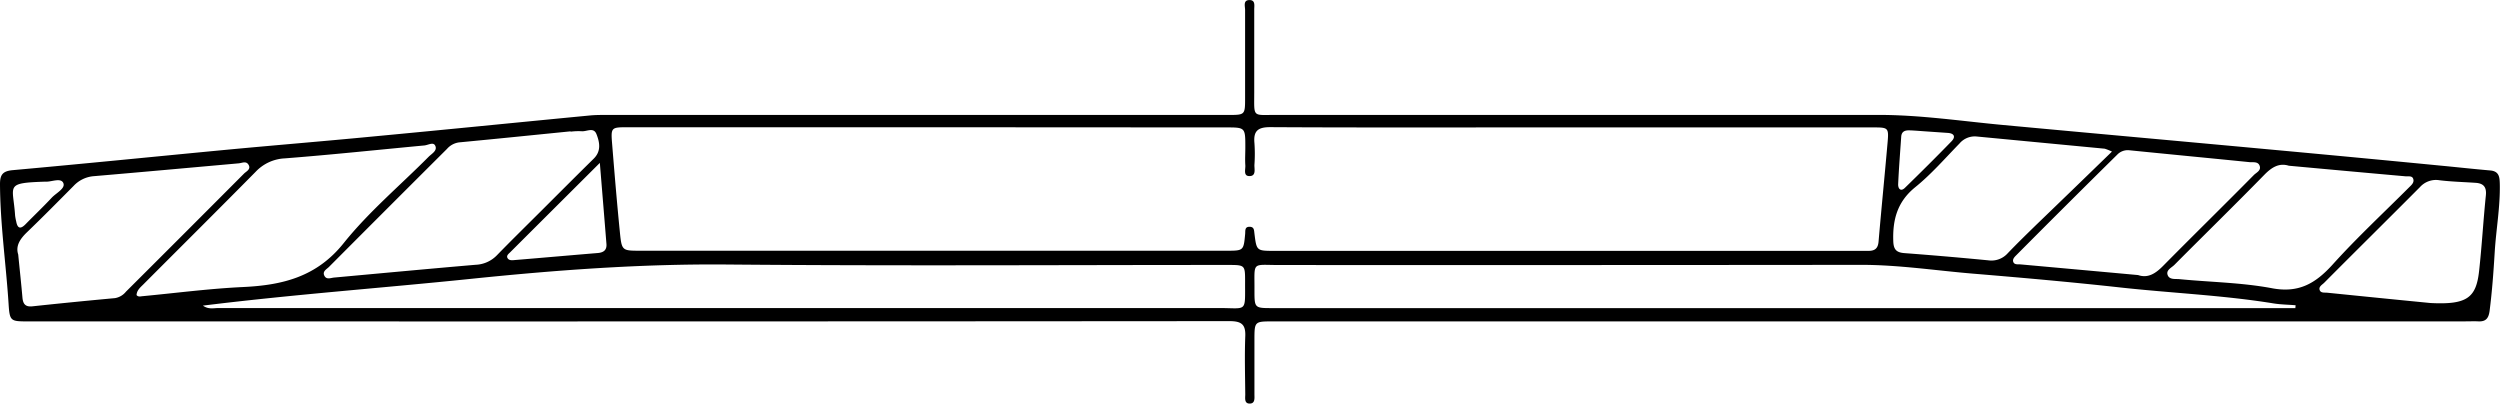
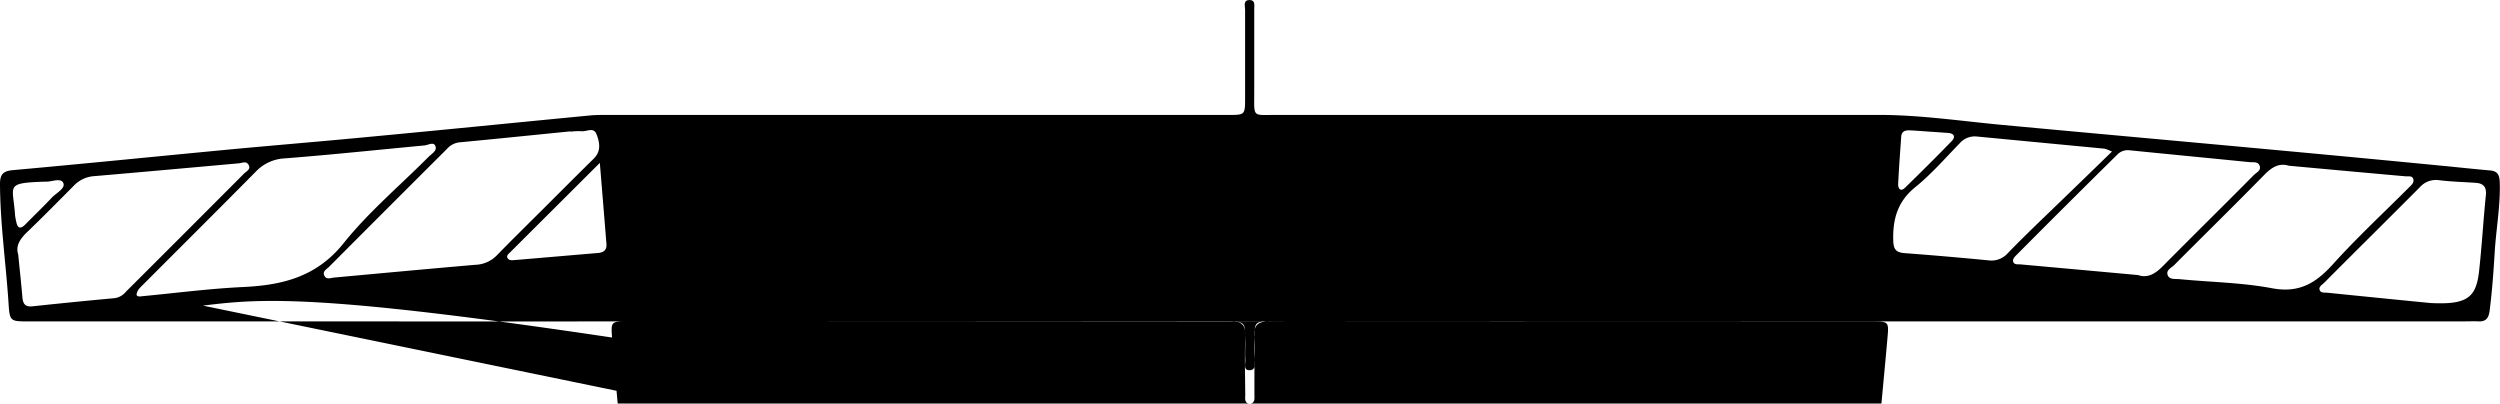
<svg xmlns="http://www.w3.org/2000/svg" id="Ebene_3" data-name="Ebene 3" viewBox="0 0 741.45 119.69">
  <g id="qIblu8.tif">
-     <path d="M609.41,390.45H431.7c-5.47,0-5.47,0-5.48,5.54,0,5.36,0,10.71,0,16.06,0,1.14.26,2.77-1.41,2.77s-1.3-1.67-1.31-2.75c-.05-5.71-.21-11.43,0-17.13.17-3.65-1.16-4.57-4.72-4.57q-155,.13-310,.08H62.66c-5.33,0-5.6,0-5.93-5.14-.76-11.86-2.49-23.65-2.55-35.56,0-2.81.81-3.89,3.81-4.16,21-1.89,41.94-4,62.91-6,14.69-1.39,29.4-2.58,44.09-4,21.33-2,42.64-4.15,64-6.2,2-.2,4-.17,6.07-.17H418.45c5,0,5,0,5-5.09,0-8.68,0-17.37,0-26.05,0-1.12-.68-3,1.43-2.93,1.68.07,1.27,1.74,1.28,2.85,0,8.21,0,16.42,0,24.63,0,7.46-.63,6.58,6.42,6.58q89.4,0,178.79,0c12.42,0,24.68,1.86,37,3,26.66,2.48,53.33,4.87,80,7.34q24.89,2.29,49.77,4.71c4.85.46,9.7,1,14.56,1.42,2.7.22,2.82,2,2.87,4,.15,6.8-1.1,13.49-1.51,20.24-.35,5.81-.77,11.6-1.51,17.38-.29,2.2-1.09,3.25-3.34,3.14-1.3-.06-2.62,0-3.93,0ZM329.76,332.87H240c-4.46,0-4.66.15-4.3,4.64.72,8.88,1.45,17.77,2.34,26.63.54,5.36.69,5.35,6.07,5.35H417.89c5.12,0,5.12,0,5.58-5,.08-.91-.17-2.09,1.26-2.1s1.36,1,1.49,2c.63,5.14.65,5.14,5.9,5.14h173.4c1,0,1.91,0,2.86,0,1.9,0,2.77-.78,2.94-2.73.84-9.81,1.82-19.61,2.68-29.42.38-4.31.19-4.46-4.07-4.46H507c-25.38,0-50.77.07-76.15-.08-3.69,0-4.95,1.21-4.63,4.72a45.85,45.85,0,0,1,0,6.42c-.06,1.3.59,3.39-1.5,3.37-1.86,0-1.12-2-1.2-3.17-.12-1.77,0-3.57,0-5.35,0-5.91,0-5.91-5.74-5.91Zm-215.4,52.9c1.66,1.19,3.21.72,4.61.72q148.38,0,296.76,0c8.48,0,7.68,1.46,7.72-7.84,0-4.94,0-4.94-5.15-4.94-49.46,0-98.93.31-148.38-.13-25.55-.23-50.9,1.65-76.26,4.27C167.39,380.56,141,382.47,114.36,385.77Zm620.58.74.07-.85c-2.21-.18-4.45-.2-6.64-.56-15-2.43-30.29-3.05-45.42-4.72-14.54-1.6-29.12-2.89-43.71-4.1-11-.92-22-2.61-33.08-2.6q-86.31.09-172.63.05c-8.27,0-7.24-1.2-7.3,7.47,0,5.3,0,5.31,5.34,5.31H734.94ZM94.68,382.65c.52.6,1.13.38,1.69.33,9.95-.94,19.89-2.25,29.86-2.72,11.73-.55,21.85-3,29.86-13,7.44-9.3,16.75-17.11,25.2-25.62.93-.94,2.74-1.85,1.94-3.36-.6-1.13-2.19-.05-3.33,0-13.74,1.29-27.48,2.75-41.24,3.82a12.69,12.69,0,0,0-8.68,4c-10.95,11.09-22,22.06-33,33.09C96,380.22,94.75,381.09,94.68,382.65Zm128.73-48.47v-.1c-11,1.1-22,2.23-33,3.27a5.75,5.75,0,0,0-3.67,1.95q-17.52,17.46-35,35c-.68.68-2,1.29-1.37,2.58s1.86.67,2.9.57c14-1.28,28-2.59,41.95-3.79a9.28,9.28,0,0,0,6.3-2.79c4.39-4.51,8.88-8.91,13.33-13.35,5.13-5.12,10.24-10.24,15.4-15.32,2.28-2.24,1.8-4.82.84-7.27-.86-2.21-2.93-.71-4.45-.88A18.28,18.28,0,0,0,223.41,334.18ZM59.58,370.6c.45,4.55.9,8.68,1.26,12.82.17,1.87.88,2.78,2.94,2.56q12.24-1.31,24.49-2.43a5.3,5.3,0,0,0,3.28-1.93q17.52-17.46,35-35c.66-.66,2.1-1.27,1.38-2.56s-1.89-.59-2.93-.49c-14.33,1.28-28.66,2.59-43,3.81A9.14,9.14,0,0,0,76,350.28c-4.61,4.64-9.2,9.3-13.92,13.83C60.07,366.07,58.77,368.11,59.58,370.6ZM733,344.28c-2.92-.9-5.09.48-7.28,2.71-8.8,9-17.79,17.78-26.66,26.7-.85.85-2.53,1.53-2,3s2.29,1.11,3.5,1.23c9.11.89,18.37,1,27.32,2.67,8,1.55,13-1.36,18.11-7,7.15-7.93,15-15.22,22.58-22.8.73-.73,1.75-1.51,1.3-2.68-.34-.91-1.45-.62-2.23-.69C756.22,346.41,744.73,345.36,733,344.28Zm-44.7,32.43c2.91,1,5.17-.44,7.44-2.75,8.89-9,18-17.92,26.89-26.92.75-.75,2.28-1.35,1.69-2.81-.49-1.21-1.85-.94-2.86-1-11.93-1.2-23.88-2.34-35.82-3.54a4.31,4.31,0,0,0-3.55,1.33q-15,14.79-29.8,29.68c-.55.56-1.35,1.26-1,2.14s1.43.64,2.21.71C665,374.59,676.46,375.63,688.32,376.71Zm-7.77-36.63a15.83,15.83,0,0,0-2.14-.85l-38-3.62a5.92,5.92,0,0,0-5.06,2.08c-4.32,4.43-8.41,9.15-13.18,13-5.32,4.33-6.68,9.68-6.46,16,.09,2.46.94,3.33,3.31,3.51q12.45.93,24.89,2.14a6.47,6.47,0,0,0,5.74-2.1c2.79-2.91,5.68-5.72,8.57-8.54C665.5,354.68,672.82,347.59,680.55,340.08ZM775,385c10.88.56,13.57-1.55,14.44-9.58.82-7.44,1.23-14.91,2-22.36.25-2.49-.73-3.56-3.07-3.71-3.56-.24-7.14-.33-10.68-.76a6.38,6.38,0,0,0-5.77,2c-9.45,9.5-19,18.92-28.44,28.41-.6.6-1.78,1.18-1.28,2.27.38.82,1.48.59,2.27.68C755.57,383.08,766.69,384.19,775,385ZM232.08,343.44c-9.39,9.36-18,17.94-26.61,26.53-.49.48-1.21,1-.73,1.76s1.51.57,2.28.51c8.16-.67,16.32-1.4,24.47-2.07,1.72-.15,2.69-.89,2.55-2.68C233.43,359.85,232.8,352.21,232.08,343.44Zm392.71-9.38v0c-1.42-.1-2.84-.22-4.26-.27s-2.38.35-2.49,1.89c-.32,4.72-.7,9.44-.91,14.17,0,1.31.8,2.17,2,1,4.66-4.54,9.29-9.13,13.82-13.8,1.26-1.29.89-2.36-1.09-2.5ZM67.66,349c-12.29.41-9.57,1-9,10.08a15.38,15.38,0,0,0,.33,1.75c.39,2.11,1.29,2.31,2.77.8,2.57-2.63,5.25-5.17,7.76-7.86,1.32-1.41,4.19-2.77,3.42-4.4S69.3,349.16,67.66,349Z" transform="translate(-54.18 -295.13)" />
+     <path d="M609.41,390.45H431.7c-5.47,0-5.47,0-5.48,5.54,0,5.36,0,10.71,0,16.06,0,1.14.26,2.77-1.41,2.77s-1.3-1.67-1.31-2.75c-.05-5.71-.21-11.43,0-17.13.17-3.65-1.16-4.57-4.72-4.57q-155,.13-310,.08H62.66c-5.33,0-5.6,0-5.93-5.14-.76-11.86-2.49-23.65-2.55-35.56,0-2.81.81-3.89,3.81-4.16,21-1.89,41.94-4,62.91-6,14.69-1.39,29.4-2.58,44.09-4,21.33-2,42.64-4.15,64-6.2,2-.2,4-.17,6.07-.17H418.45c5,0,5,0,5-5.09,0-8.68,0-17.37,0-26.05,0-1.12-.68-3,1.43-2.93,1.68.07,1.27,1.74,1.28,2.85,0,8.21,0,16.42,0,24.63,0,7.46-.63,6.58,6.42,6.58q89.4,0,178.79,0c12.42,0,24.68,1.86,37,3,26.66,2.48,53.33,4.87,80,7.34q24.89,2.29,49.77,4.71c4.85.46,9.7,1,14.56,1.42,2.7.22,2.82,2,2.87,4,.15,6.8-1.1,13.49-1.51,20.24-.35,5.81-.77,11.6-1.51,17.38-.29,2.2-1.09,3.25-3.34,3.14-1.3-.06-2.62,0-3.93,0ZH240c-4.46,0-4.66.15-4.3,4.64.72,8.88,1.45,17.77,2.34,26.63.54,5.36.69,5.35,6.07,5.35H417.89c5.12,0,5.12,0,5.58-5,.08-.91-.17-2.09,1.26-2.1s1.36,1,1.49,2c.63,5.14.65,5.14,5.9,5.14h173.4c1,0,1.91,0,2.86,0,1.9,0,2.77-.78,2.94-2.73.84-9.81,1.82-19.61,2.68-29.42.38-4.31.19-4.46-4.07-4.46H507c-25.38,0-50.77.07-76.15-.08-3.69,0-4.95,1.21-4.63,4.72a45.85,45.85,0,0,1,0,6.42c-.06,1.3.59,3.39-1.5,3.37-1.86,0-1.12-2-1.2-3.17-.12-1.77,0-3.57,0-5.35,0-5.91,0-5.91-5.74-5.91Zm-215.4,52.9c1.66,1.19,3.21.72,4.61.72q148.38,0,296.76,0c8.48,0,7.68,1.46,7.72-7.84,0-4.94,0-4.94-5.15-4.94-49.46,0-98.93.31-148.38-.13-25.55-.23-50.9,1.65-76.26,4.27C167.39,380.56,141,382.47,114.36,385.77Zm620.58.74.07-.85c-2.21-.18-4.45-.2-6.64-.56-15-2.43-30.29-3.05-45.42-4.72-14.54-1.6-29.12-2.89-43.71-4.1-11-.92-22-2.61-33.08-2.6q-86.31.09-172.63.05c-8.27,0-7.24-1.2-7.3,7.47,0,5.3,0,5.31,5.34,5.31H734.94ZM94.68,382.65c.52.6,1.13.38,1.69.33,9.95-.94,19.89-2.25,29.86-2.72,11.73-.55,21.85-3,29.86-13,7.44-9.3,16.75-17.11,25.2-25.62.93-.94,2.74-1.85,1.94-3.36-.6-1.13-2.19-.05-3.33,0-13.74,1.29-27.48,2.75-41.24,3.82a12.69,12.69,0,0,0-8.68,4c-10.95,11.09-22,22.06-33,33.09C96,380.22,94.75,381.09,94.68,382.65Zm128.73-48.47v-.1c-11,1.1-22,2.23-33,3.27a5.75,5.75,0,0,0-3.67,1.95q-17.52,17.46-35,35c-.68.68-2,1.29-1.37,2.58s1.86.67,2.9.57c14-1.28,28-2.59,41.95-3.79a9.28,9.28,0,0,0,6.3-2.79c4.39-4.51,8.88-8.91,13.33-13.35,5.13-5.12,10.24-10.24,15.4-15.32,2.28-2.24,1.8-4.82.84-7.27-.86-2.21-2.93-.71-4.45-.88A18.28,18.28,0,0,0,223.41,334.18ZM59.58,370.6c.45,4.55.9,8.68,1.26,12.82.17,1.87.88,2.78,2.94,2.56q12.24-1.31,24.49-2.43a5.3,5.3,0,0,0,3.28-1.93q17.52-17.46,35-35c.66-.66,2.1-1.27,1.38-2.56s-1.89-.59-2.93-.49c-14.33,1.28-28.66,2.59-43,3.81A9.14,9.14,0,0,0,76,350.28c-4.61,4.64-9.2,9.3-13.92,13.83C60.07,366.07,58.77,368.11,59.58,370.6ZM733,344.28c-2.92-.9-5.09.48-7.28,2.71-8.8,9-17.79,17.78-26.66,26.7-.85.85-2.53,1.53-2,3s2.29,1.11,3.5,1.23c9.11.89,18.37,1,27.32,2.67,8,1.55,13-1.36,18.11-7,7.15-7.93,15-15.22,22.58-22.8.73-.73,1.75-1.51,1.3-2.68-.34-.91-1.45-.62-2.23-.69C756.22,346.41,744.73,345.36,733,344.28Zm-44.7,32.43c2.91,1,5.17-.44,7.44-2.75,8.89-9,18-17.92,26.89-26.92.75-.75,2.28-1.35,1.69-2.81-.49-1.21-1.85-.94-2.86-1-11.93-1.2-23.88-2.34-35.82-3.54a4.31,4.31,0,0,0-3.55,1.33q-15,14.79-29.8,29.68c-.55.56-1.35,1.26-1,2.14s1.43.64,2.21.71C665,374.59,676.46,375.63,688.32,376.71Zm-7.77-36.63a15.83,15.83,0,0,0-2.14-.85l-38-3.62a5.92,5.92,0,0,0-5.06,2.08c-4.32,4.43-8.41,9.15-13.18,13-5.32,4.33-6.68,9.68-6.46,16,.09,2.46.94,3.33,3.31,3.51q12.45.93,24.89,2.14a6.47,6.47,0,0,0,5.74-2.1c2.79-2.91,5.68-5.72,8.57-8.54C665.5,354.68,672.82,347.59,680.55,340.08ZM775,385c10.88.56,13.57-1.55,14.44-9.58.82-7.44,1.23-14.91,2-22.36.25-2.49-.73-3.56-3.07-3.71-3.56-.24-7.14-.33-10.68-.76a6.38,6.38,0,0,0-5.77,2c-9.45,9.5-19,18.92-28.44,28.41-.6.6-1.78,1.18-1.28,2.27.38.82,1.48.59,2.27.68C755.57,383.08,766.69,384.19,775,385ZM232.08,343.44c-9.39,9.36-18,17.94-26.61,26.53-.49.48-1.21,1-.73,1.76s1.51.57,2.28.51c8.16-.67,16.32-1.4,24.47-2.07,1.72-.15,2.69-.89,2.55-2.68C233.43,359.85,232.8,352.21,232.08,343.44Zm392.71-9.38v0c-1.42-.1-2.84-.22-4.26-.27s-2.38.35-2.49,1.89c-.32,4.72-.7,9.44-.91,14.17,0,1.31.8,2.17,2,1,4.66-4.54,9.29-9.13,13.82-13.8,1.26-1.29.89-2.36-1.09-2.5ZM67.66,349c-12.29.41-9.57,1-9,10.08a15.38,15.38,0,0,0,.33,1.75c.39,2.11,1.29,2.31,2.77.8,2.57-2.63,5.25-5.17,7.76-7.86,1.32-1.41,4.19-2.77,3.42-4.4S69.3,349.16,67.66,349Z" transform="translate(-54.18 -295.13)" />
  </g>
</svg>